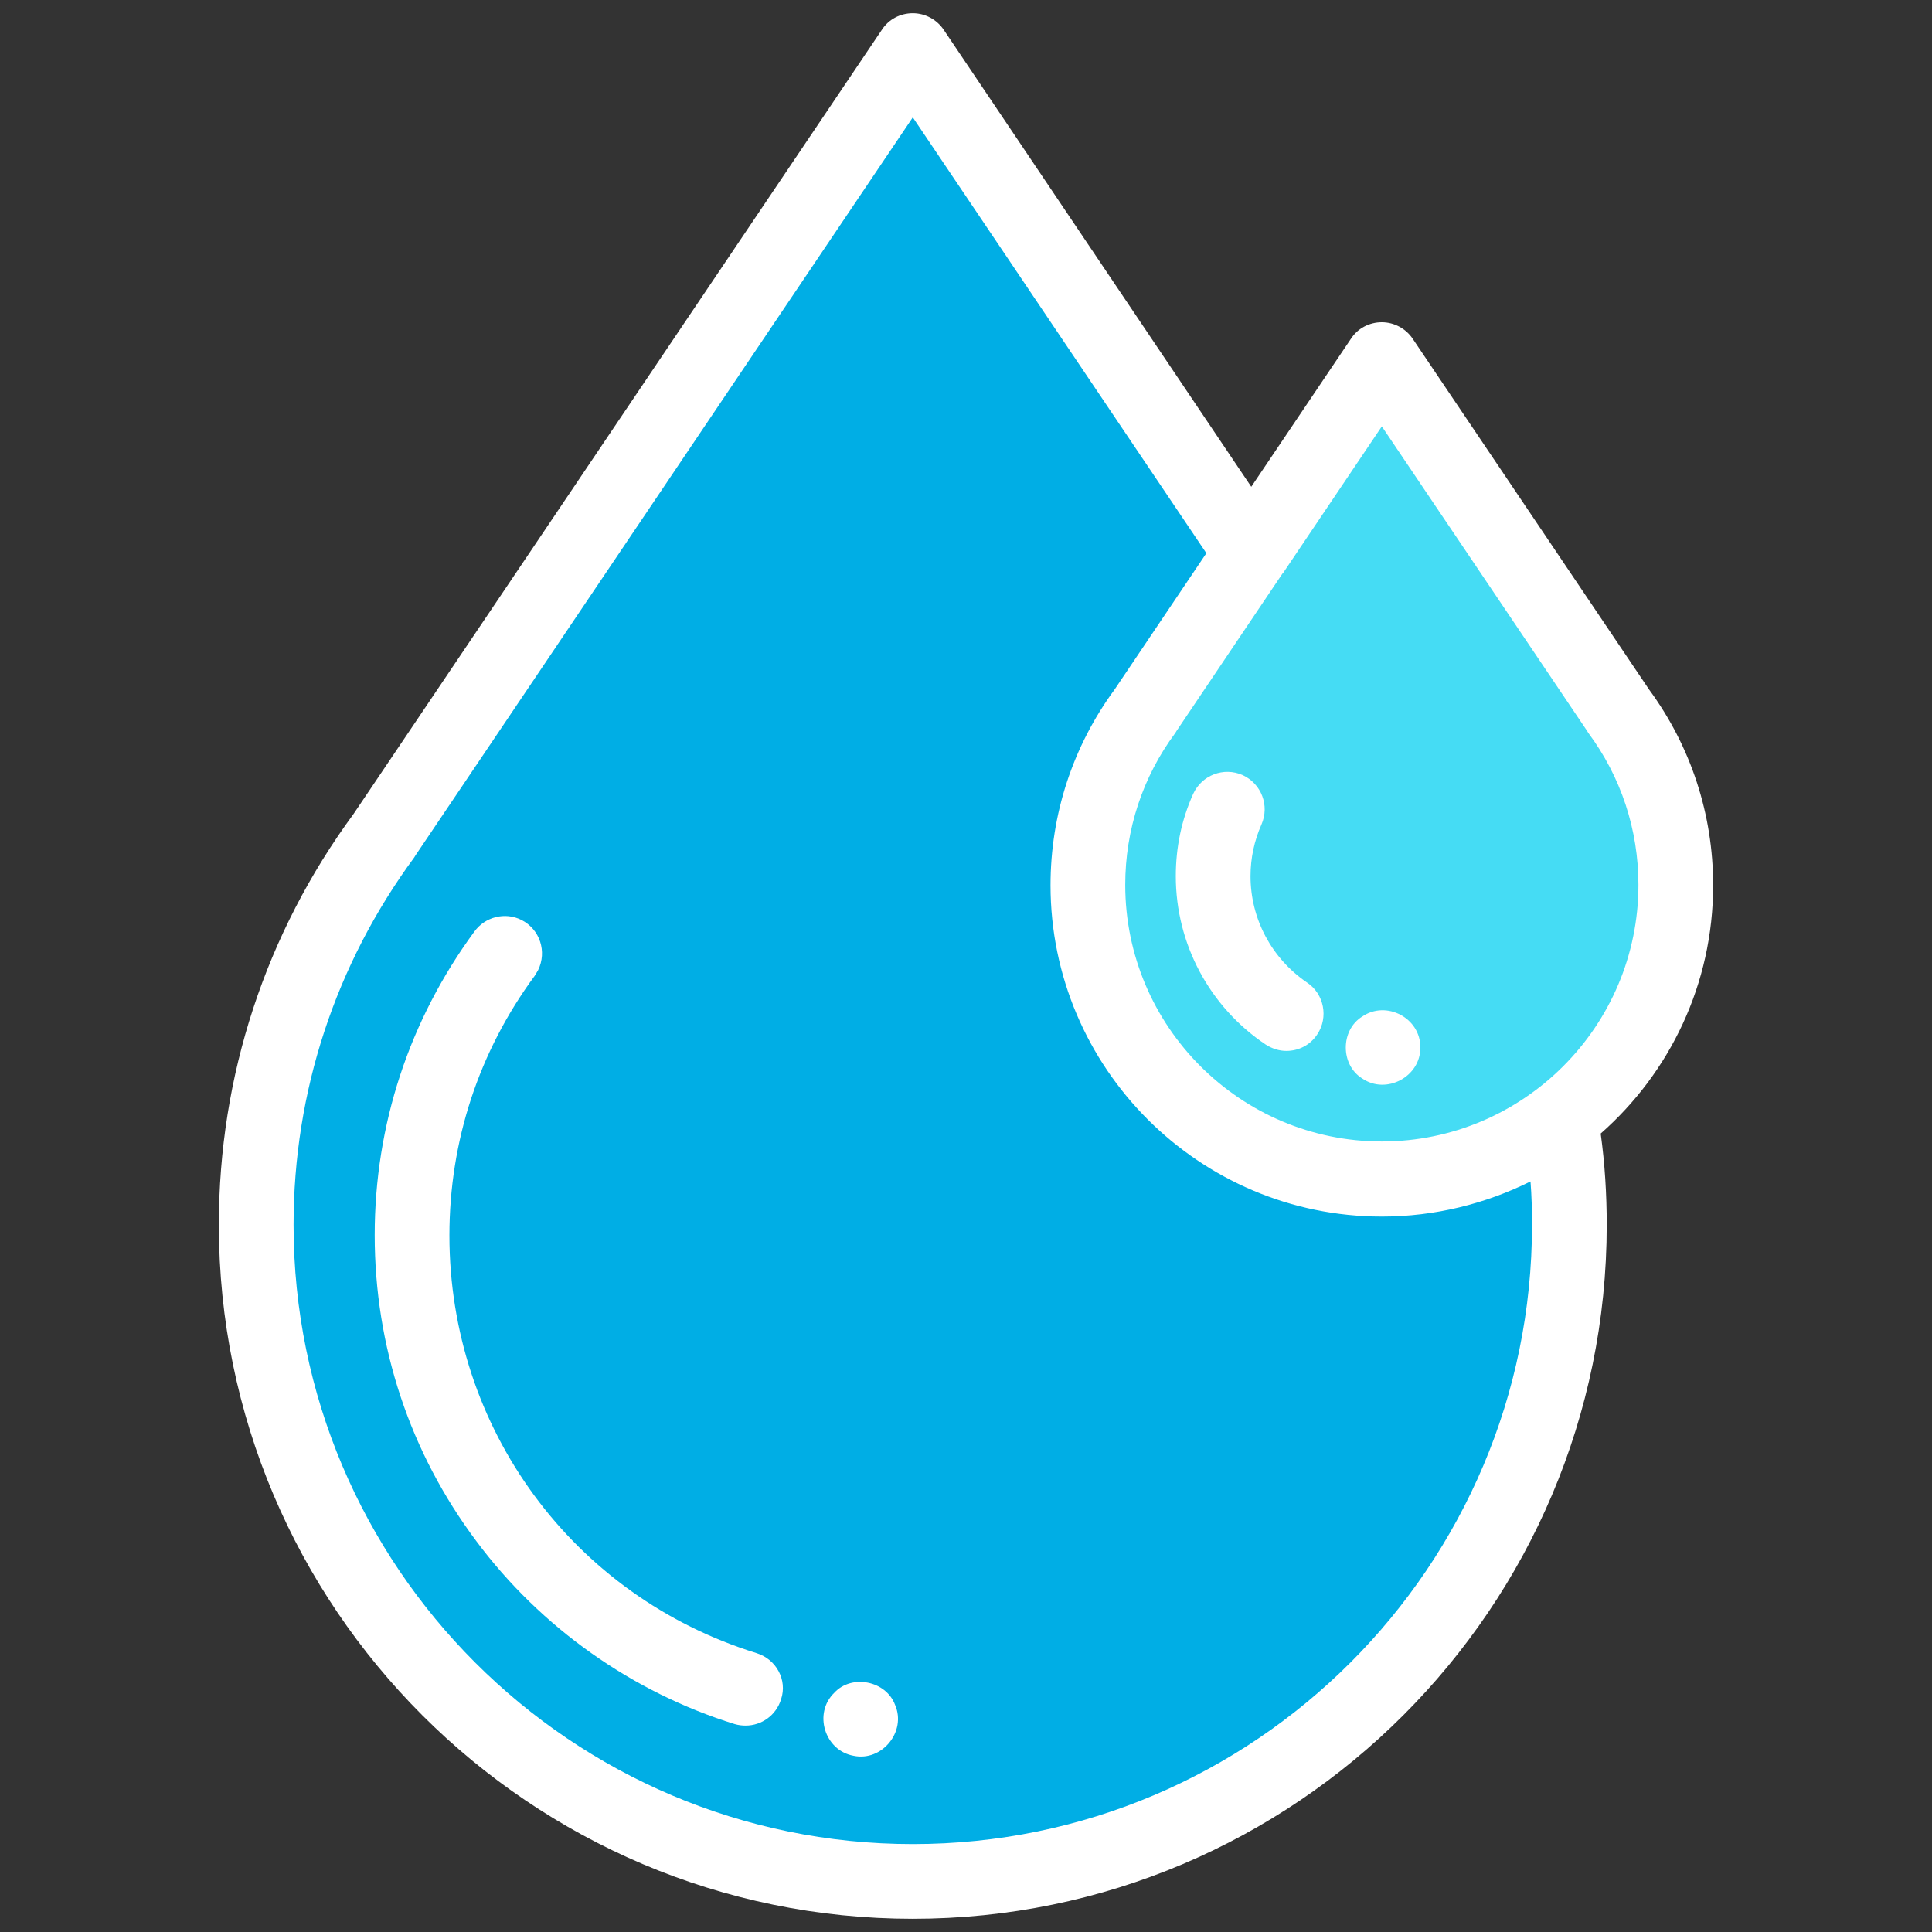
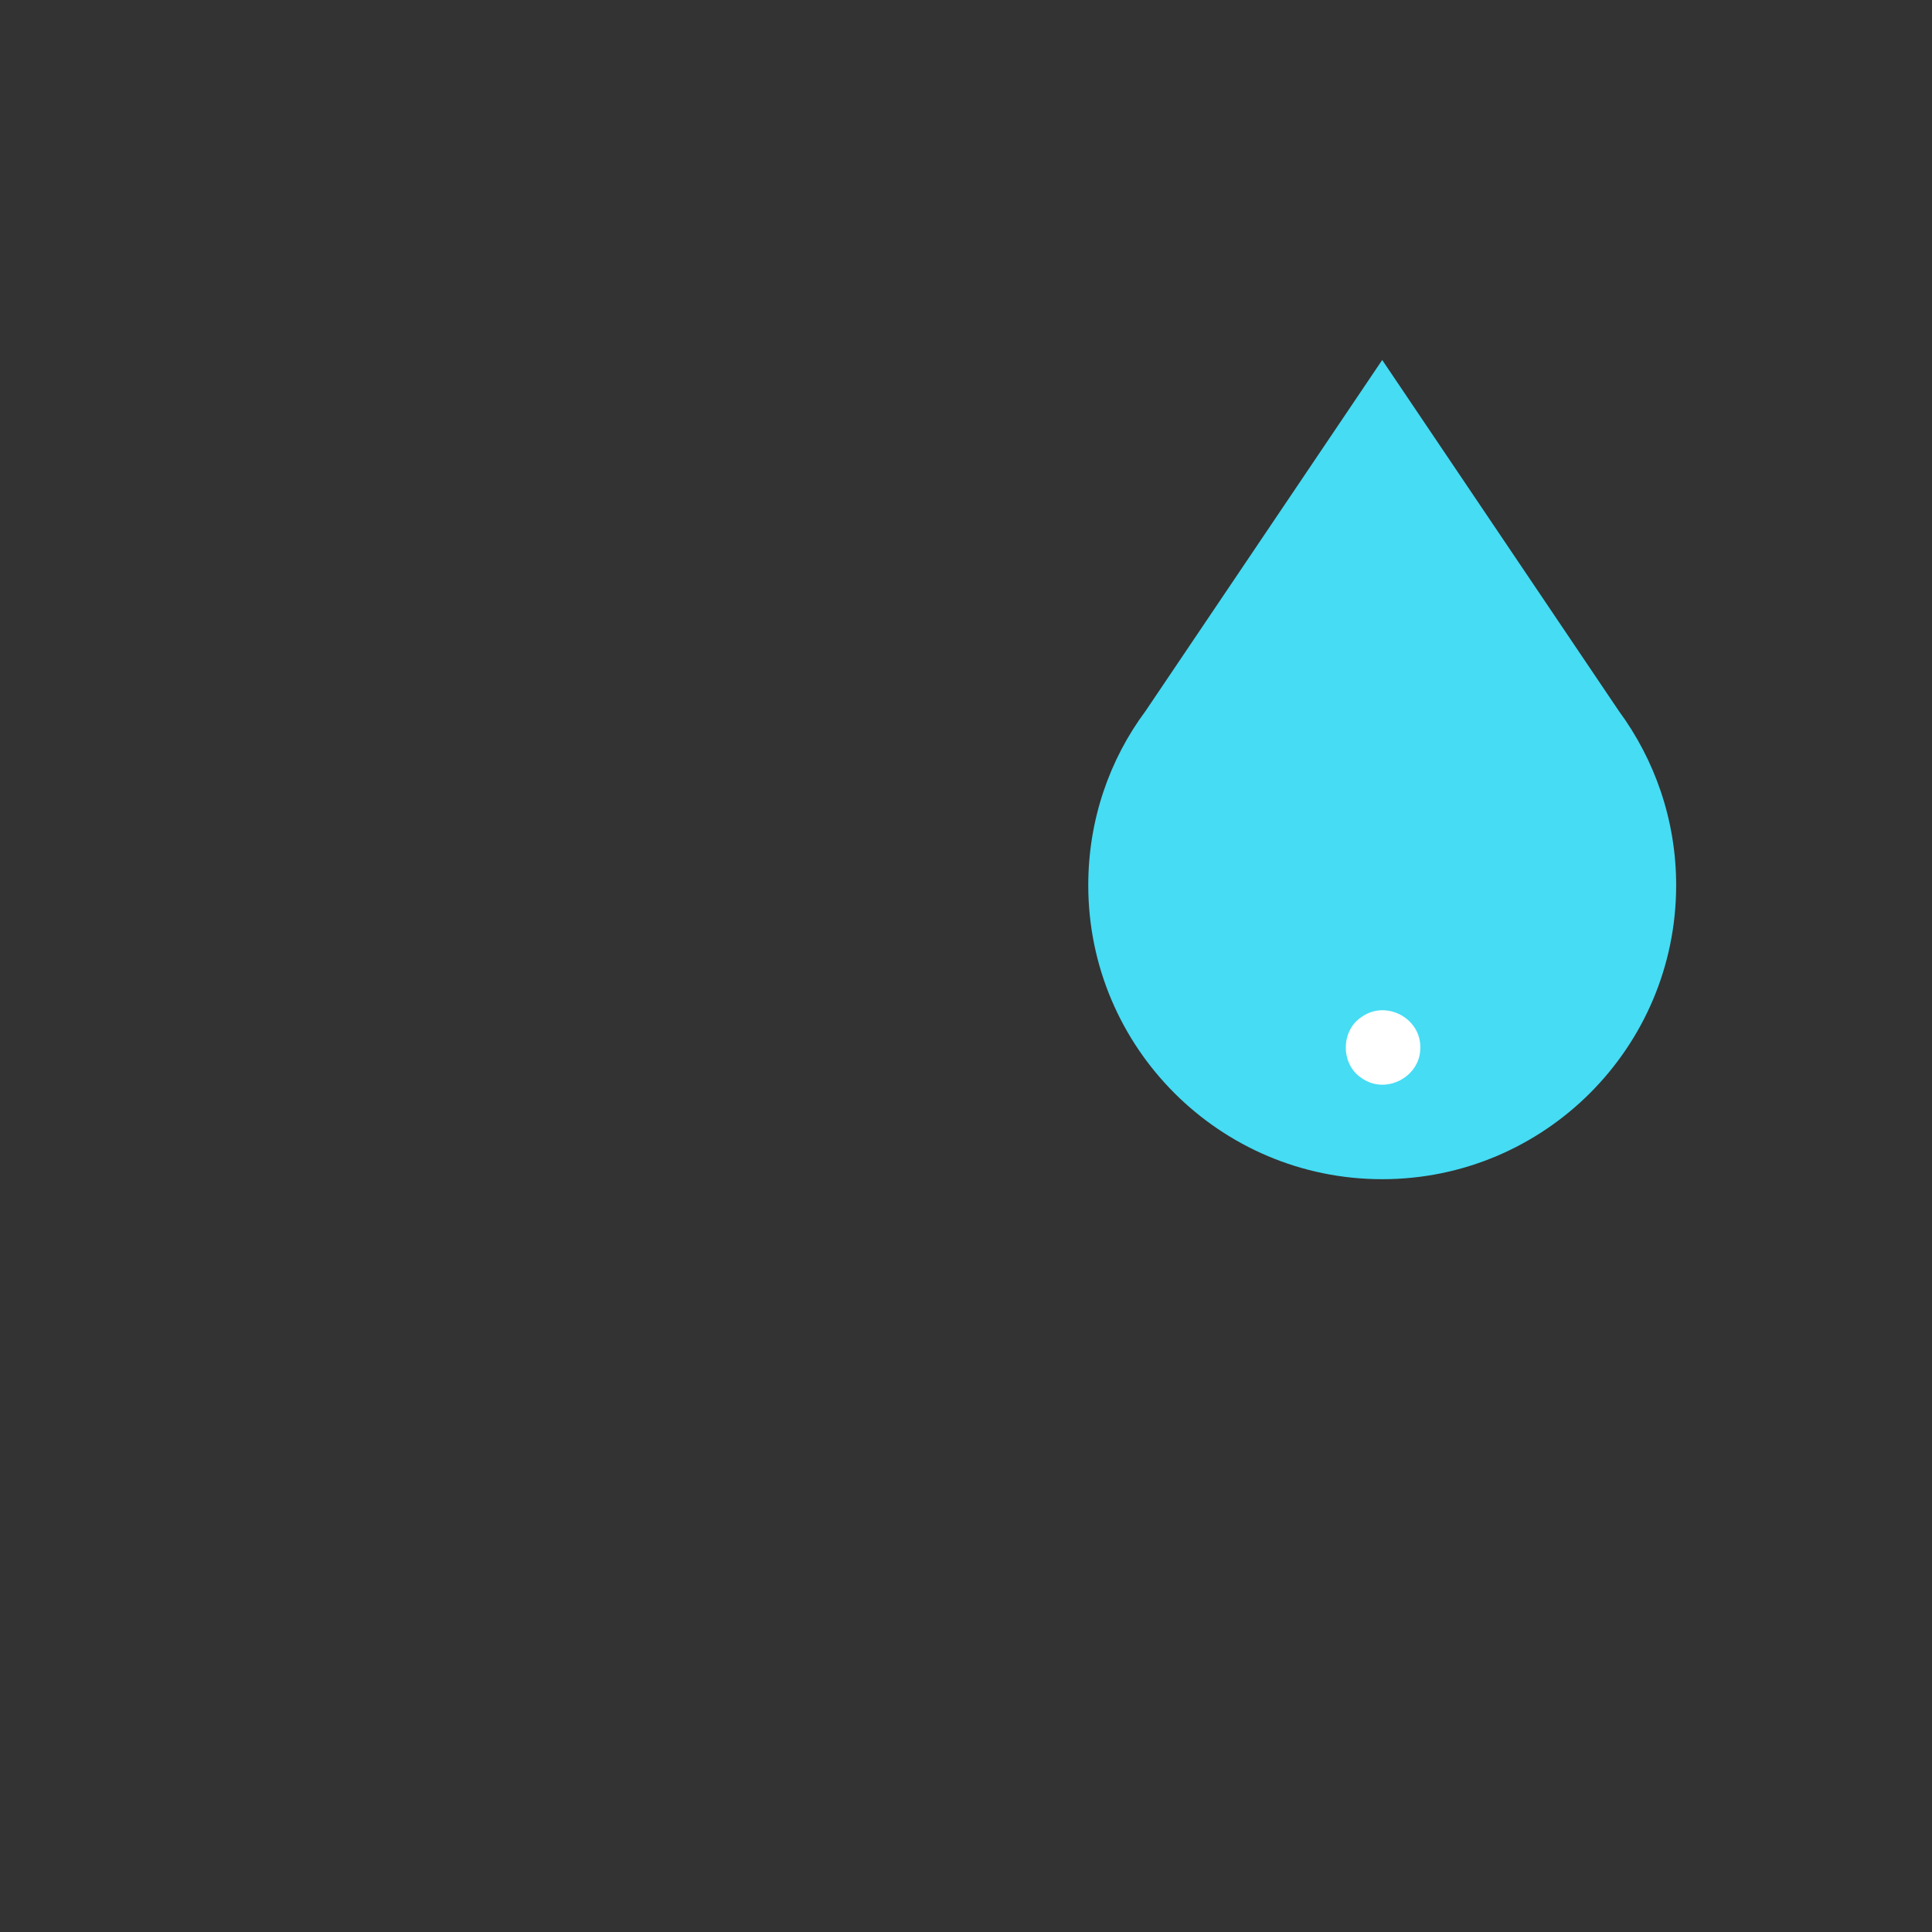
<svg xmlns="http://www.w3.org/2000/svg" enable-background="new 0 0 512 512" viewBox="0 0 512 512">
  <rect x="0" y="0" width="512" height="512" fill="#333333" stroke="none" />
-   <path d="m413.6 296.4c1.5 9.2 2.3 18.6 2.3 28.2 0 96.1-77.9 174-174 174s-174-77.9-174-174c0-38.7 12.6-74.4 33.9-103.2l140.1-208 89.8 133.2" fill="#00aee5" />
  <path d="m288.4 234.6c0-17.3 5.6-33.3 15.2-46.2l62.7-93 62.7 93c9.5 12.9 15.2 28.9 15.2 46.2 0 43-34.9 77.9-77.9 77.9s-77.9-34.9-77.9-77.9z" fill="#45dcf4" />
  <g fill="#fff">
-     <path d="m200.5 438.1c-48.7-15.1-81.4-59.6-81.4-110.7 0-25 7.8-48.7 22.6-68.8l.9-1.5c2.4-4.9.5-10.8-4.4-13.3-4.4-2.2-9.7-.8-12.5 3.1-17.2 23.4-26.4 51.2-26.4 80.4 0 29.5 9.3 57.6 27 81.2 17 22.8 41.3 40 68.4 48.4 1 .3 2 .4 2.9.4 4.2 0 8.1-2.7 9.4-7 1.7-5.1-1.3-10.6-6.5-12.2z" />
-     <path d="m454 234.6c0-18.8-5.9-36.8-17-51.9l-62.6-92.9c-1.8-2.7-4.9-4.4-8.2-4.4s-6.4 1.6-8.2 4.4l-26.4 39.2-81.5-121.1c-1.8-2.7-4.9-4.4-8.2-4.4s-6.4 1.6-8.2 4.4l-140 207.8c-23.3 31.7-35.7 69.4-35.7 108.9 0 101.4 82.5 183.9 183.9 183.9s183.9-82.5 183.9-183.9c0-8.1-.5-16.2-1.6-24.2 18.3-16.1 29.8-39.6 29.8-65.8zm-87.8-121.6 54.4 80.7c.1.2.2.3.3.5 8.7 11.7 13.3 25.7 13.3 40.3 0 37.5-30.5 68-68 68s-68-30.5-68-68c0-14.6 4.6-28.6 13.3-40.3.1-.2.2-.3.3-.5l28-41.6c.1-.1.1-.2.2-.2zm39.8 211.6c0 90.5-73.6 164.1-164.1 164.1s-164.1-73.6-164.1-164.1c0-35.3 11.1-69 32-97.4.1-.2.2-.3.3-.5l131.8-195.6 77.8 115.5-24.3 36.1c-11.1 15.1-17 33.1-17 51.9 0 48.4 39.4 87.8 87.8 87.8 14.1 0 27.5-3.4 39.4-9.3.3 3.7.4 7.6.4 11.5z" />
-     <path d="m331.4 232.2c0-4.8 1-9.4 2.9-13.7 2.2-5 0-10.8-5-13.1-5-2.2-10.8 0-13.1 5-3.1 6.9-4.6 14.2-4.6 21.8 0 17.9 8.9 34.6 23.8 44.6 1.7 1.1 3.6 1.7 5.5 1.7 3.2 0 6.3-1.5 8.2-4.4 3-4.5 1.8-10.7-2.7-13.7-9.4-6.4-15-16.9-15-28.2z" />
-     <path d="m237.2 451.8c-2.4-6.4-11.5-8.2-16.1-3.2-5.6 5.4-2.6 15.3 5.1 16.7 7.5 1.6 14.1-6.4 11-13.5z" />
    <path d="m361 285.8c6.4 4.4 15.5-.5 15.4-8.2.1-7.8-9-12.6-15.4-8.2-5.8 3.6-5.8 12.8 0 16.4z" />
  </g>
</svg>